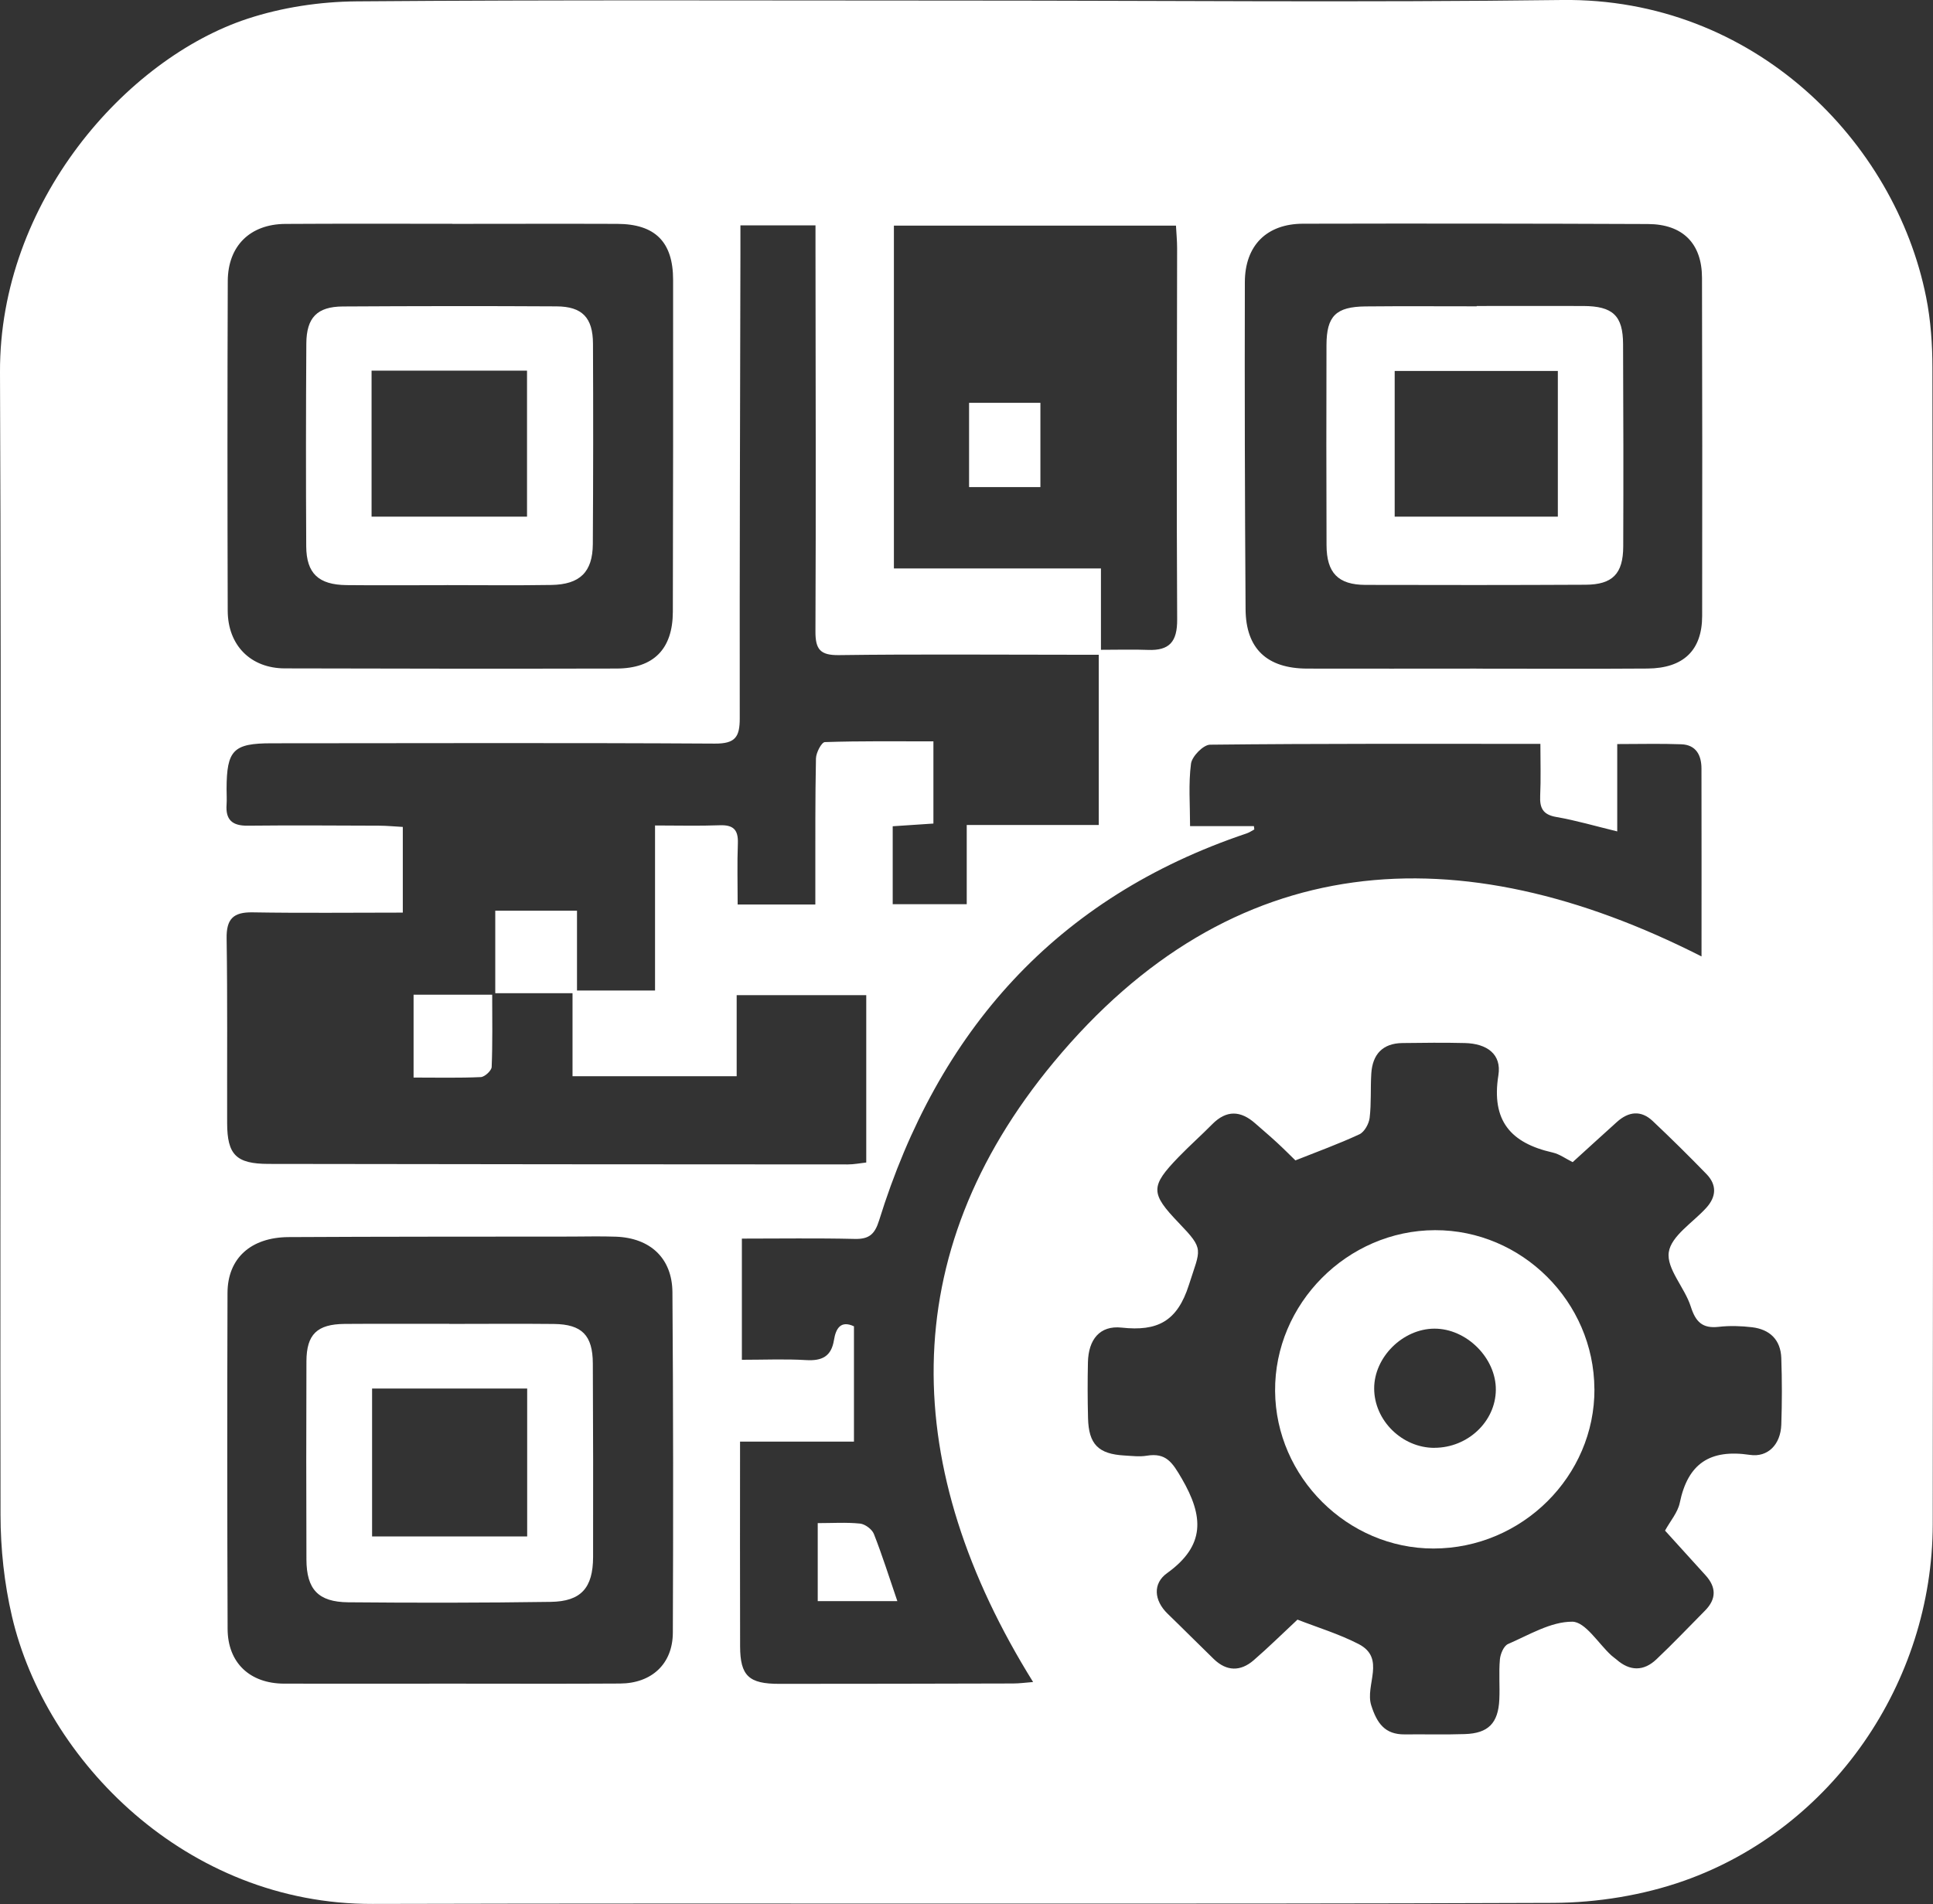
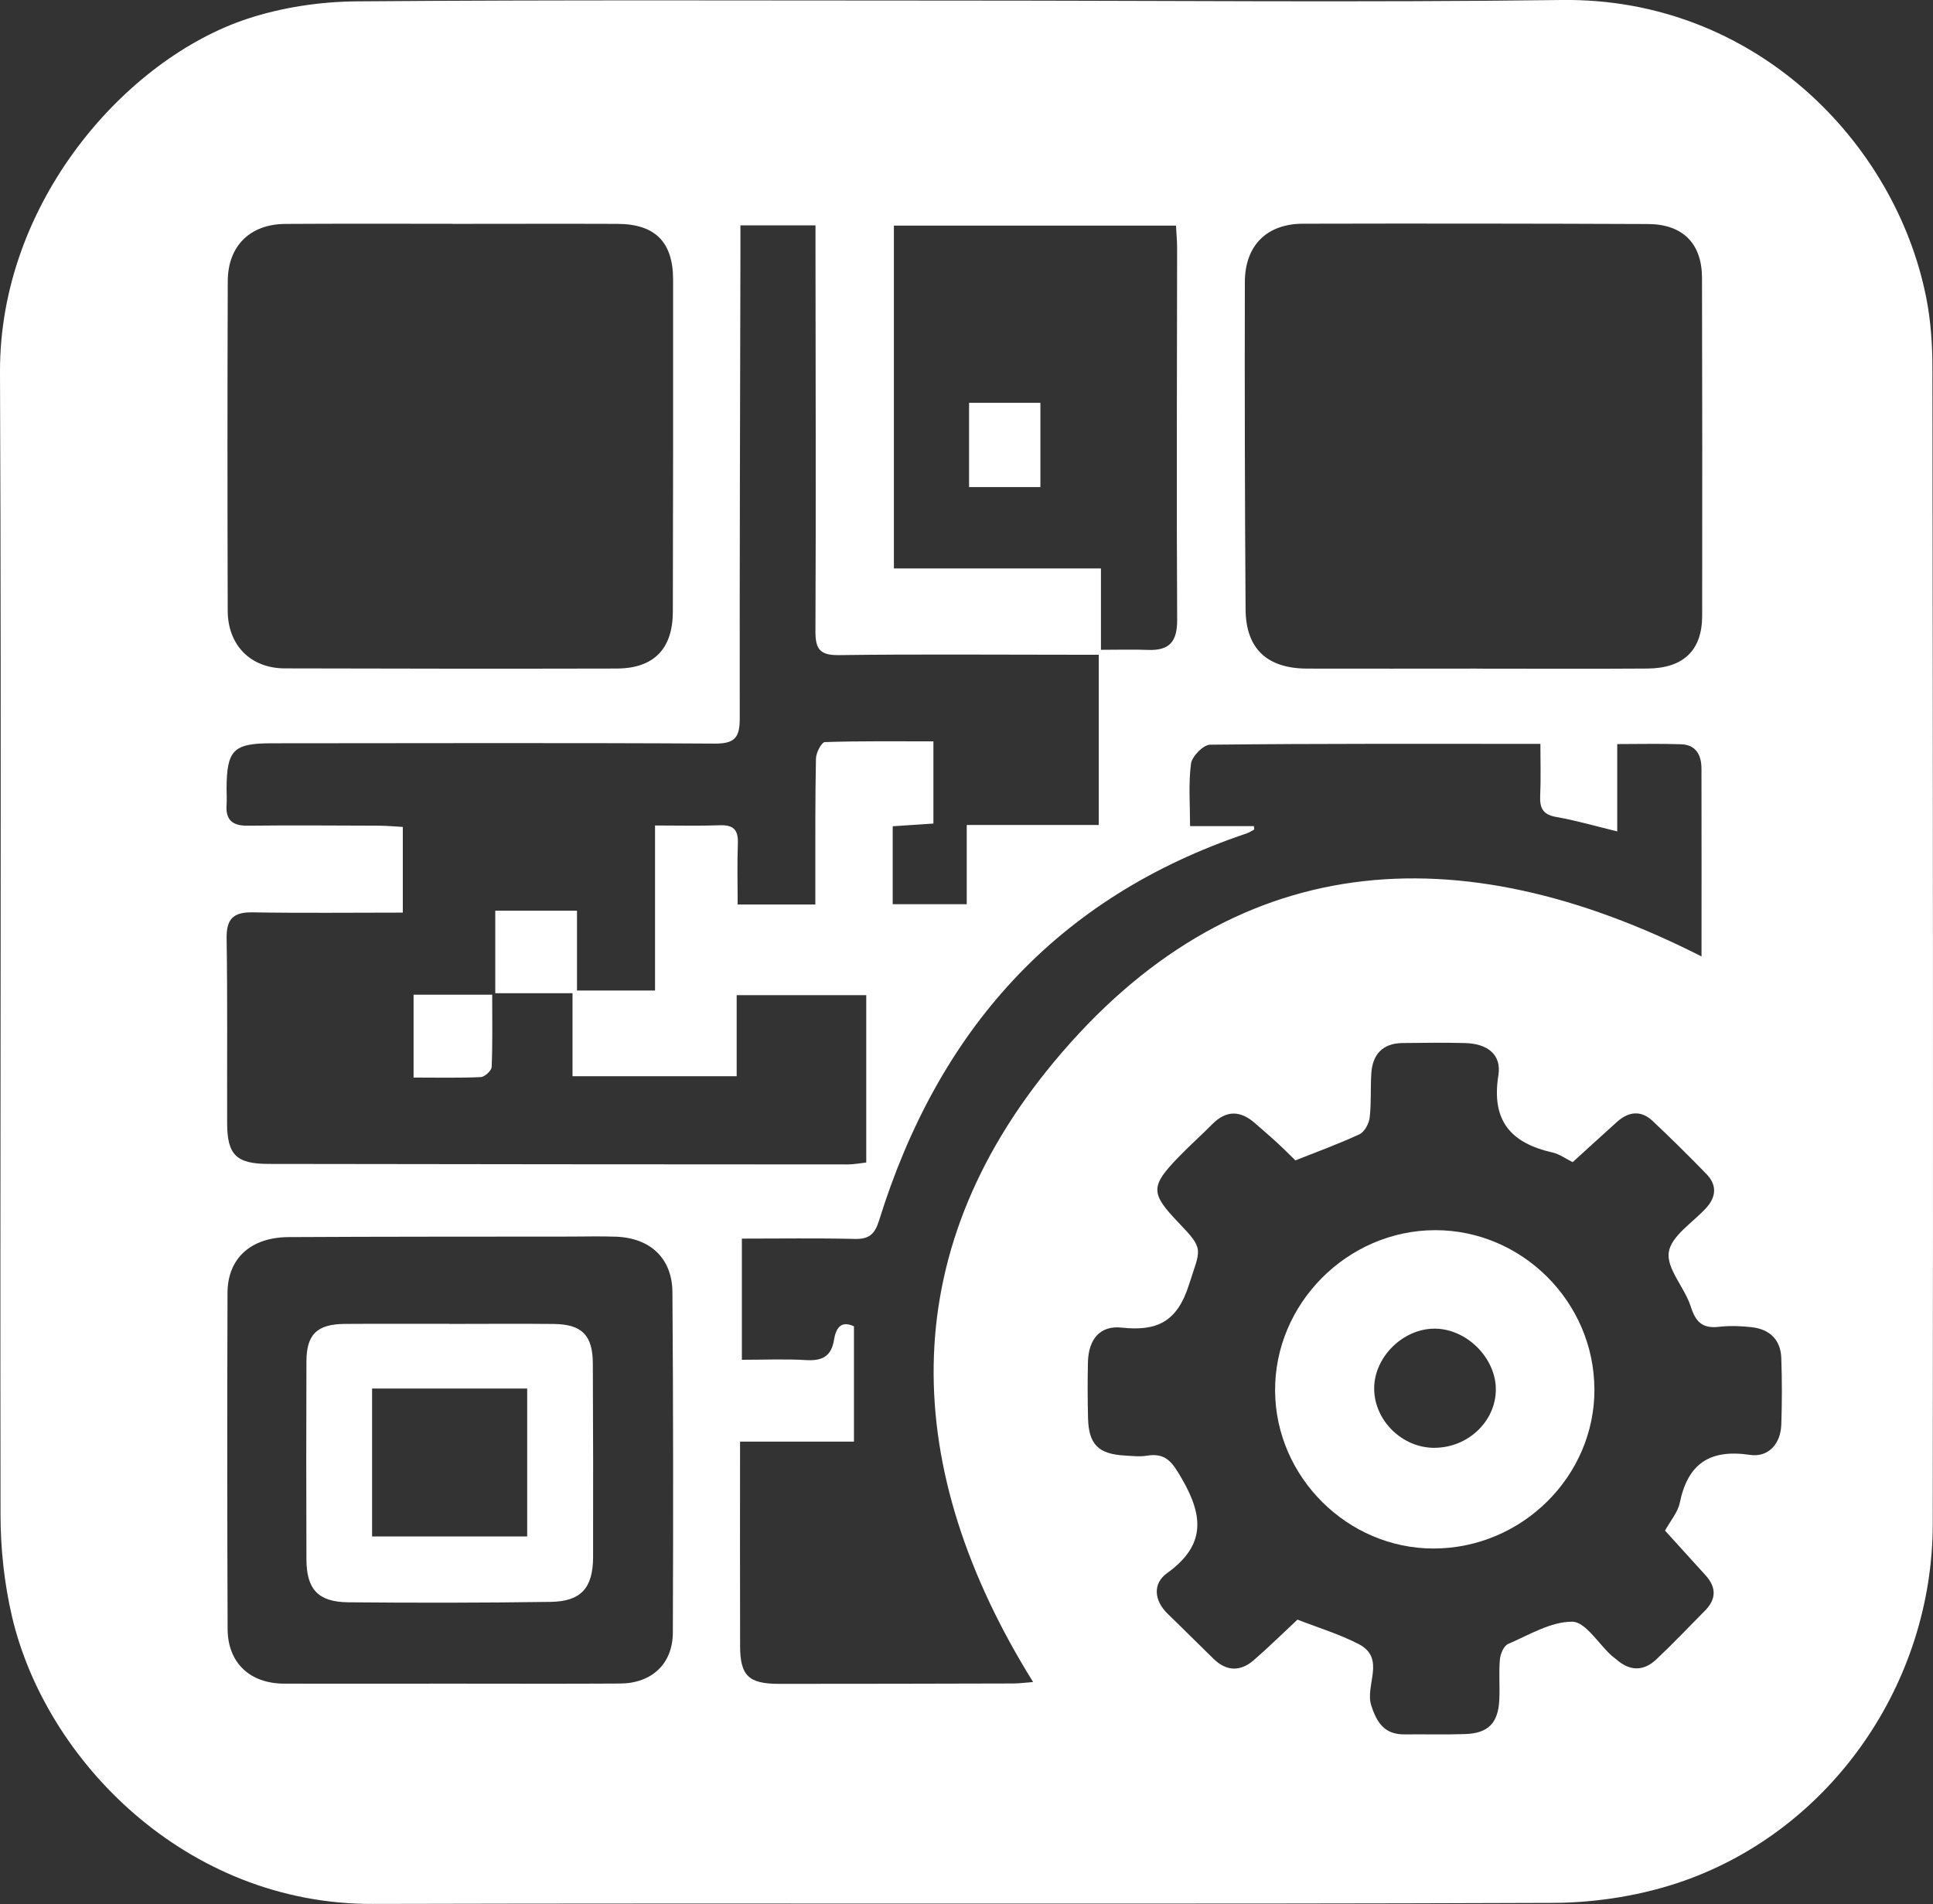
<svg xmlns="http://www.w3.org/2000/svg" viewBox="0 0 371.29 365.79">
  <rect x="0" y="0" width="371.29" height="365.79" fill="#333333" stroke="none" />
  <g fill="#fff">
    <path d="m185.32.11c38.23 0 76.46.38 114.69-.11 36.9-.47 64 27.21 69.96 57.09.89 4.44 1.21 9.07 1.21 13.61.09 74.04.16 148.09.06 222.13-.04 30.45-19.31 58.44-47.76 68.5-7.9 2.79-16.7 4.21-25.1 4.25-75.6.3-151.21 0-226.81.2-35.83.1-62.83-27.6-69.27-55.24-1.48-6.33-2.19-12.98-2.2-19.49-.11-73.17.2-146.36-.1-219.55-.13-32.67 24.2-60.22 47.54-67.9 6.65-2.19 13.94-3.28 20.95-3.34 38.94-.31 77.88-.15 116.83-.15zm-107.95 175.22c-9.82 0-19.34.11-28.86-.05-3.69-.06-5.04 1.26-4.98 5 .18 11.84.07 23.68.1 35.51.02 6.05 1.72 7.81 7.94 7.82 37.08.07 74.16.08 111.24.1 1.21 0 2.42-.24 3.58-.37v-32.15h-24.89v15.57h-31.53v-15.95h-14.84v-15.85h15.7v15.34h14.99v-31.71c4.46 0 8.44.11 12.4-.04 2.57-.1 3.6.8 3.51 3.43-.15 3.92-.04 7.85-.04 11.79h14.92c0-1.87 0-3.41 0-4.95.01-7.7-.04-15.41.12-23.11.02-1.11 1.08-3.12 1.71-3.14 6.93-.23 13.87-.14 20.85-.14v15.79c-2.74.18-5.23.35-7.82.52v14.97h14.22v-15.21h25.36v-32.71c-1.88 0-3.43 0-4.98 0-14.98 0-29.95-.13-44.92.07-3.63.05-4.54-1.12-4.52-4.6.11-24.25.03-48.5.01-72.75 0-1.67 0-3.34 0-5.21h-14.42v5.29c-.06 29.81-.17 59.62-.13 89.43 0 3.59-.87 4.86-4.78 4.84-28.38-.17-56.76-.07-85.14-.06-7.36 0-8.63 1.3-8.65 8.79 0 1 .07 2 0 2.99-.21 2.94 1.11 4.08 4.04 4.05 8.41-.09 16.83-.03 25.24 0 1.51 0 3.02.16 4.57.24v16.41zm171.47 47.62c-1.13-1.1-2.32-2.3-3.56-3.44-1.36-1.26-2.78-2.45-4.17-3.68-2.81-2.49-5.53-2.61-8.27.16-2.1 2.13-4.35 4.12-6.43 6.27-5.49 5.67-5.46 6.98.02 12.69 4.98 5.19 4.15 4.92 1.94 11.89-2.25 7.09-6.1 8.96-12.92 8.22-4.2-.46-6.39 2.29-6.48 6.68-.08 3.56-.07 7.13.02 10.7.12 5.03 1.98 6.91 7 7.19 1.42.08 2.89.27 4.27.04 3.72-.61 4.91 1.26 6.74 4.4 4.21 7.25 4.56 12.85-2.83 18.16-2.75 1.97-2.56 5.22.13 7.82 2.97 2.87 5.88 5.81 8.85 8.69 2.46 2.38 5.13 2.41 7.65.23 2.89-2.5 5.62-5.2 8.42-7.81 3.86 1.51 7.97 2.75 11.72 4.68 5.34 2.74 1.2 7.9 2.45 11.8 1.09 3.4 2.6 5.61 6.43 5.57 3.85-.04 7.71.07 11.55-.06 4.49-.14 6.41-2.09 6.62-6.64.12-2.56-.12-5.15.11-7.7.09-1.05.74-2.6 1.56-2.96 4.04-1.75 8.22-4.31 12.34-4.29 2.51.01 4.99 4.17 7.5 6.47.31.29.68.52 1 .8 2.56 2.26 5.22 2.27 7.65-.03 3.21-3.03 6.25-6.24 9.36-9.38 2.2-2.23 2.17-4.49.09-6.78-2.58-2.84-5.15-5.68-7.78-8.58 1.01-1.85 2.45-3.49 2.83-5.34 1.56-7.55 5.79-10.35 13.47-9.21 3.47.52 5.89-2.02 6.03-5.77.15-4.27.15-8.56 0-12.84-.12-3.5-2.21-5.5-5.61-5.91-2.11-.25-4.3-.32-6.4-.08-3.14.36-4.44-.94-5.38-3.9-1.15-3.63-4.69-7.26-4.22-10.44.46-3.13 4.66-5.71 7.21-8.53 1.94-2.15 2.04-4.4.03-6.48-3.37-3.47-6.82-6.88-10.34-10.2-2.25-2.12-4.64-1.81-6.86.19-2.83 2.55-5.64 5.12-8.5 7.72-1.31-.64-2.52-1.55-3.86-1.85-8-1.81-11.81-6.07-10.41-14.84.65-4.05-2.19-6.09-6.45-6.19-3.99-.1-7.99-.05-11.98 0-3.81.05-5.74 2.17-5.98 5.84-.18 2.85.02 5.72-.32 8.54-.14 1.14-1 2.7-1.96 3.15-3.98 1.85-8.12 3.35-12.29 5.01zm-7.99-64.24c.03.21.05.43.08.64-.48.26-.94.58-1.46.76-36.66 12.31-59.31 37.98-70.61 74.35-.84 2.7-1.95 3.63-4.71 3.56-7.21-.17-14.43-.06-21.65-.06v23.28c4.36 0 8.36-.18 12.32.06 3.04.18 4.85-.66 5.37-3.85.35-2.16 1.25-3.85 3.84-2.64v22.15h-21.88c0 13.43-.03 26.38.01 39.34.02 5.67 1.68 7.21 7.53 7.2 14.97 0 29.94-.03 44.91-.07 1.2 0 2.4-.17 3.84-.28-25.43-40.88-26.8-81.97 3.92-119.03 34.31-41.39 77.83-44.06 124.47-20.37 0-12.13.02-24.1-.01-36.07 0-2.56-1.01-4.58-3.87-4.69-3.94-.15-7.89-.04-12.31-.04v16.78c-4.25-1.03-7.94-2.12-11.7-2.77-2.58-.44-3.21-1.72-3.1-4.08.15-3.22.04-6.45.04-9.97-21.57 0-42.51-.07-63.45.16-1.29.01-3.48 2.25-3.66 3.65-.51 3.88-.18 7.87-.18 11.99h12.25zm42.71-30.25c10.97 0 21.94.06 32.91-.02 6.91-.06 10.47-3.52 10.48-10.11.03-21.66.03-43.32-.03-64.98-.02-6.58-3.7-10.28-10.37-10.31-22.08-.09-44.17-.11-66.25-.06-6.98.01-11.17 4.17-11.19 11.22-.05 20.95 0 41.89.14 62.84.05 7.61 4.14 11.39 11.83 11.41 10.83.03 21.66 0 32.48 0zm-197.35 195c10.97 0 21.94.05 32.91-.02 6.05-.04 10.1-3.77 10.12-9.78.09-21.8.08-43.6-.08-65.4-.05-6.55-4.28-10.44-10.89-10.67-2.85-.1-5.7-.03-8.55-.02-18.09.02-36.19 0-54.28.1-7.25.04-11.72 4.06-11.74 10.72-.07 21.52-.06 43.03.02 64.55.02 6.51 4.27 10.5 10.85 10.52 10.54.03 21.09 0 31.63 0zm.66-280.47c-10.7.01-21.4-.04-32.09.03-6.74.05-11 4.22-11.03 10.97-.08 21.11-.07 42.23-.01 63.34.02 6.65 4.41 11.06 10.95 11.08 21.25.06 42.51.08 63.76.03 7.13-.02 10.77-3.77 10.79-10.9.05-21.26.07-42.51.05-63.77 0-7.3-3.46-10.74-10.75-10.76-10.56-.04-21.11 0-31.67 0zm124.6 66.23v15.62c3.35 0 6.18-.09 9 .02 4.16.17 5.67-1.57 5.64-5.85-.14-23.79-.03-47.58-.01-71.37 0-1.38-.14-2.76-.22-4.29h-54.18v65.86h39.78z" />
    <path d="m79.44 207.02v-15.92h15.1c0 4.64.09 9.27-.1 13.89-.03.7-1.33 1.9-2.08 1.94-4.21.19-8.44.09-12.93.09z" />
    <path d="m306.26 266.84c.08 16.76-13.92 30.65-30.91 30.66-16.49.01-30.3-13.7-30.43-30.23-.14-16.79 13.87-30.89 30.72-30.93 16.68-.04 30.53 13.76 30.61 30.5zm-30.74 11.31c6.4 0 11.74-5.03 11.8-11.12.06-6.12-5.63-11.8-11.81-11.77-6.08.03-11.57 5.49-11.56 11.5.01 6.13 5.35 11.4 11.57 11.4z" />
-     <path d="m172.36 307.61h-15.29v-14.99c2.84 0 5.51-.18 8.13.09.97.1 2.29 1.09 2.65 1.98 1.6 4.06 2.91 8.24 4.51 12.91z" />
-     <path d="m283.65 58.79c6.84 0 13.67-.03 20.51 0 5.63.03 7.58 1.85 7.6 7.32.06 12.96.08 25.92.03 38.89-.02 5.23-2.05 7.31-7.22 7.34-14.1.07-28.2.07-42.3.03-5.25-.02-7.45-2.31-7.47-7.63-.04-12.82-.05-25.64-.01-38.46.02-5.57 1.82-7.35 7.49-7.41 7.12-.07 14.24-.02 21.36-.02 0-.02 0-.04 0-.06zm15.58 40.47v-27.99h-31.34v27.99z" />
    <path d="m86.29 254.35c6.7 0 13.4-.06 20.1.01 5.38.06 7.46 2.17 7.48 7.58.06 12.4.08 24.81.05 37.21-.02 5.92-2.31 8.52-8.15 8.6-12.97.19-25.94.2-38.91.08-5.75-.06-7.98-2.5-8-8.22-.05-12.69-.04-25.38 0-38.07.02-5.19 2.04-7.14 7.34-7.19 6.7-.05 13.4-.01 20.1-.02zm14.97 40.83v-28.42h-29.79v28.42z" />
-     <path d="m85.82 112.42c-6.42 0-12.84.06-19.26-.01-5.37-.06-7.71-2.24-7.74-7.46-.07-12.98-.06-25.97.02-38.95.03-4.99 2.08-7.09 7-7.12 13.69-.08 27.39-.1 41.08-.02 4.9.03 6.96 2.16 6.98 7.16.06 12.84.05 25.68-.03 38.52-.04 5.36-2.48 7.75-7.95 7.84-6.7.11-13.41.03-20.11.03zm15.41-13.16v-28.05h-29.86v28.05z" />
    <path d="m186.14 93.58v-16.19h13.7v16.19z" />
  </g>
</svg>